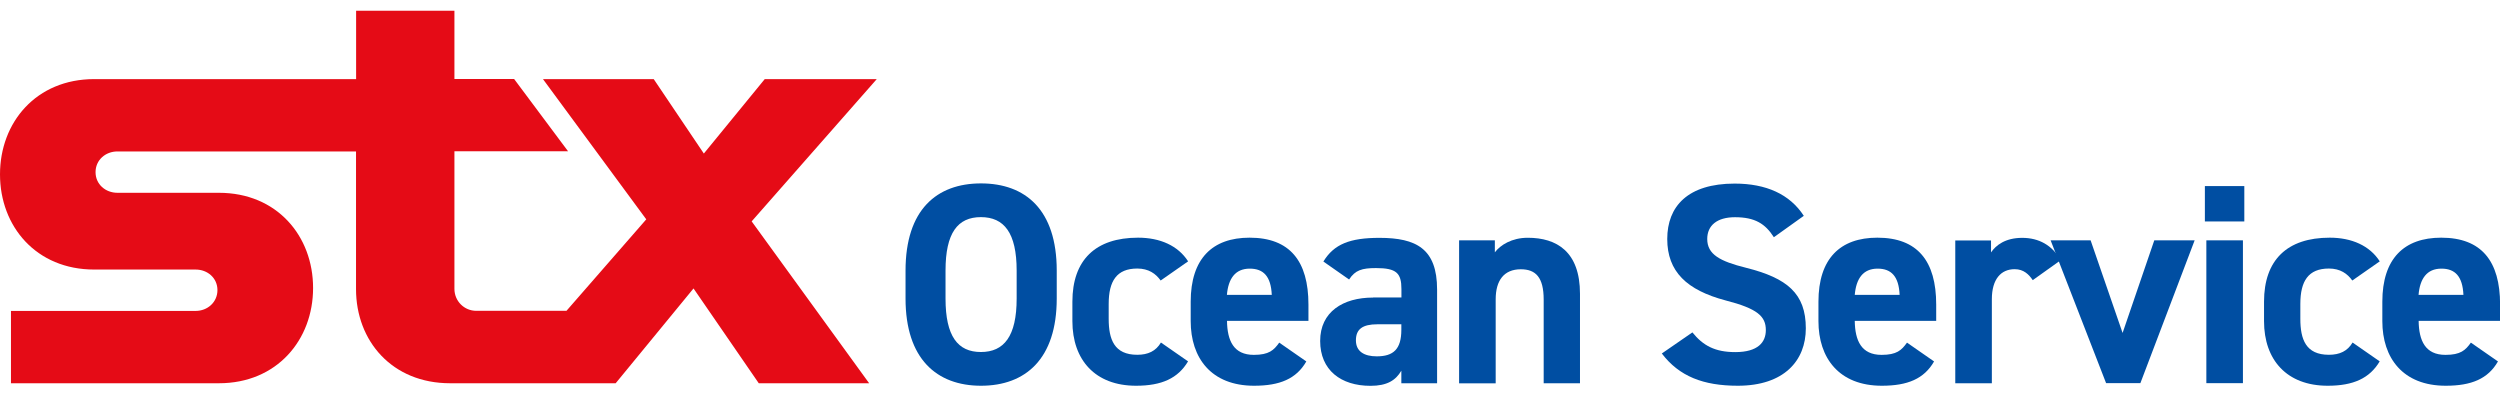
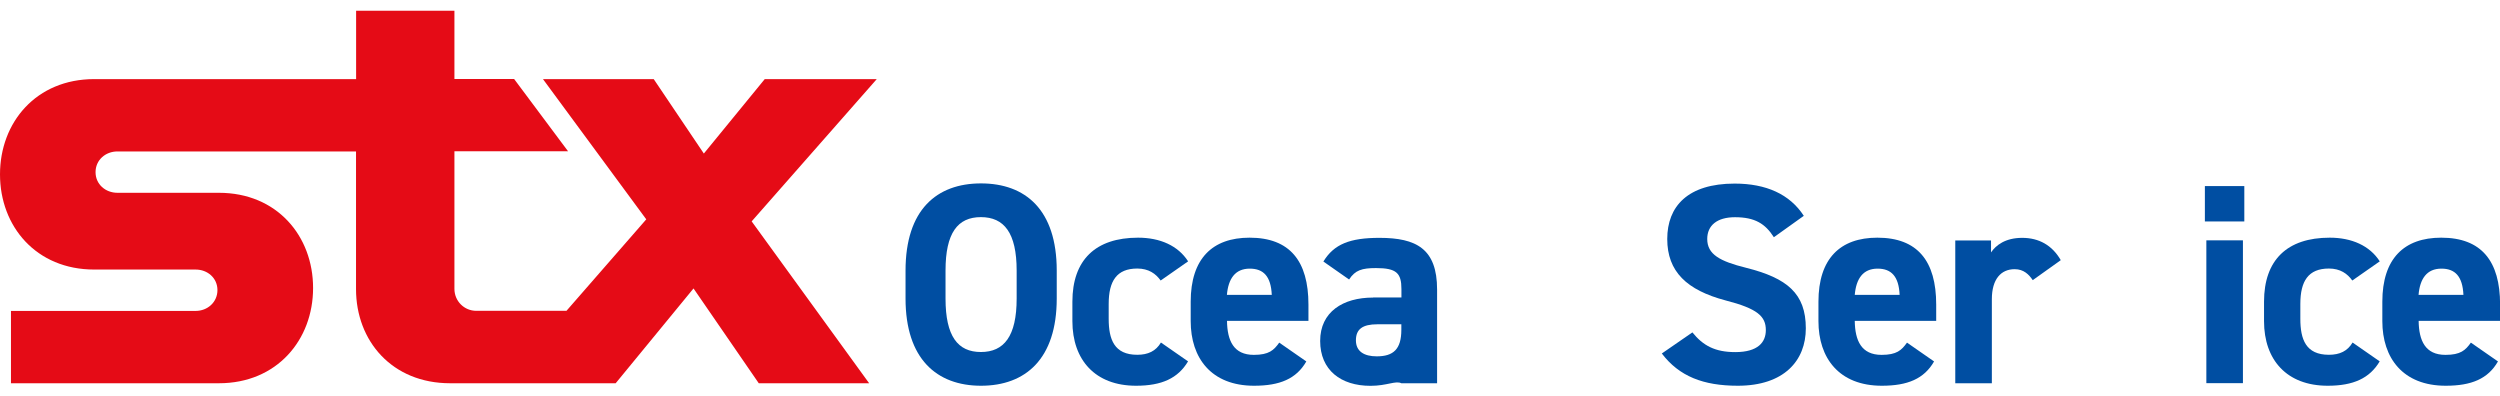
<svg xmlns="http://www.w3.org/2000/svg" width="227" height="36" viewBox="0 0 227 36" fill="none">
  <g clip-path="url(#clip0_351_32872)">
    <path d="M79.613 7.183H69.439L63.909 13.942L59.358 7.183H49.302L58.681 19.916L51.435 28.223H43.245C42.149 28.223 41.262 27.337 41.262 26.232V13.733H51.578L46.683 7.174H41.262V0.975H32.335V7.183H8.55C3.288 7.183 0 11.106 0 15.833C0 20.56 3.288 24.475 8.55 24.475H17.761C18.849 24.475 19.744 25.245 19.744 26.341C19.744 27.437 18.849 28.232 17.761 28.232H0.996V34.799H19.878C25.14 34.799 28.428 30.867 28.428 26.149C28.428 21.43 25.149 17.506 19.878 17.506H10.667C9.571 17.506 8.676 16.728 8.676 15.632C8.676 14.536 9.571 13.75 10.667 13.75H32.327V26.249C32.327 30.976 35.615 34.799 40.869 34.799H55.903L62.972 26.19L68.896 34.799H78.918L68.251 20.1L79.604 7.191L79.613 7.183Z" fill="#E50B16" />
    <path d="M89.075 35.025C85.05 35.025 82.223 32.582 82.223 27.111V24.567C82.223 19.046 85.05 16.653 89.075 16.653C93.099 16.653 95.952 19.037 95.952 24.567V27.111C95.952 32.582 93.124 35.025 89.075 35.025ZM85.854 27.111C85.854 30.532 86.966 31.963 89.066 31.963C91.166 31.963 92.312 30.532 92.312 27.111V24.567C92.312 21.146 91.174 19.715 89.066 19.715C86.958 19.715 85.854 21.146 85.854 24.567V27.111Z" fill="#004EA2" />
    <path d="M107.873 32.816C106.961 34.347 105.488 35.025 103.154 35.025C99.448 35.025 97.373 32.691 97.373 29.16V27.395C97.373 23.605 99.473 21.581 103.338 21.581C105.338 21.581 106.969 22.308 107.881 23.731L105.388 25.471C104.944 24.852 104.3 24.383 103.263 24.383C101.397 24.383 100.669 25.521 100.669 27.596V28.943C100.669 30.808 101.163 32.214 103.263 32.214C104.25 32.214 104.953 31.879 105.413 31.101L107.881 32.816H107.873Z" fill="#004EA2" />
    <path d="M118.615 32.816C117.711 34.398 116.205 35.025 113.871 35.025C109.981 35.025 108.115 32.507 108.115 29.16V27.395C108.115 23.48 110.09 21.581 113.461 21.581C117.117 21.581 118.807 23.706 118.807 27.654V29.135H111.412C111.437 30.926 112.006 32.222 113.846 32.222C115.218 32.222 115.662 31.804 116.155 31.11L118.623 32.825L118.615 32.816ZM111.403 26.776H115.477C115.402 25.094 114.725 24.392 113.478 24.392C112.156 24.392 111.529 25.304 111.403 26.776Z" fill="#004EA2" />
-     <path d="M124.682 27.01H127.25V26.257C127.25 24.802 126.807 24.341 124.941 24.341C123.669 24.341 123.05 24.526 122.498 25.379L120.164 23.747C121.126 22.166 122.573 21.597 125.251 21.597C128.597 21.597 130.488 22.585 130.488 26.291V34.799H127.242V33.661C126.723 34.54 125.945 35.033 124.439 35.033C121.745 35.033 119.871 33.603 119.871 30.959C119.871 28.315 121.946 27.019 124.673 27.019L124.682 27.01ZM127.25 29.445H125.067C123.72 29.445 123.117 29.888 123.117 30.901C123.117 31.913 123.87 32.356 125.008 32.356C126.514 32.356 127.242 31.712 127.242 29.947V29.453L127.25 29.445Z" fill="#004EA2" />
-     <path d="M132.486 21.823H135.732V22.911C136.226 22.258 137.263 21.589 138.719 21.589C141.338 21.589 143.463 22.836 143.463 26.676V34.799H140.166V27.203C140.166 25.178 139.439 24.45 138.092 24.45C136.561 24.45 135.808 25.463 135.808 27.178V34.807H132.486V21.84V21.823Z" fill="#004EA2" />
+     <path d="M124.682 27.01H127.25V26.257C127.25 24.802 126.807 24.341 124.941 24.341C123.669 24.341 123.05 24.526 122.498 25.379L120.164 23.747C121.126 22.166 122.573 21.597 125.251 21.597C128.597 21.597 130.488 22.585 130.488 26.291V34.799H127.242C126.723 34.54 125.945 35.033 124.439 35.033C121.745 35.033 119.871 33.603 119.871 30.959C119.871 28.315 121.946 27.019 124.673 27.019L124.682 27.01ZM127.25 29.445H125.067C123.72 29.445 123.117 29.888 123.117 30.901C123.117 31.913 123.87 32.356 125.008 32.356C126.514 32.356 127.242 31.712 127.242 29.947V29.453L127.25 29.445Z" fill="#004EA2" />
    <path d="M161.066 21.539C160.288 20.317 159.351 19.723 157.535 19.723C155.904 19.723 155.017 20.476 155.017 21.698C155.017 23.095 156.155 23.722 158.548 24.316C162.279 25.253 163.969 26.651 163.969 29.813C163.969 32.741 161.995 35.025 157.795 35.025C154.657 35.025 152.474 34.172 150.893 32.097L153.67 30.181C154.632 31.377 155.72 31.971 157.56 31.971C159.635 31.971 160.338 31.068 160.338 29.972C160.338 28.725 159.585 28.023 156.682 27.278C153.151 26.341 151.386 24.659 151.386 21.698C151.386 18.736 153.252 16.67 157.51 16.67C160.363 16.67 162.513 17.632 163.785 19.598L161.058 21.547L161.066 21.539Z" fill="#004EA2" />
    <path d="M175.615 32.816C174.711 34.398 173.205 35.025 170.871 35.025C166.981 35.025 165.115 32.507 165.115 29.16V27.395C165.115 23.48 167.09 21.581 170.461 21.581C174.117 21.581 175.807 23.706 175.807 27.654V29.135H168.412C168.437 30.926 169.006 32.222 170.846 32.222C172.218 32.222 172.662 31.804 173.155 31.11L175.623 32.825L175.615 32.816ZM168.412 26.776H172.486C172.411 25.094 171.733 24.392 170.486 24.392C169.164 24.392 168.537 25.304 168.412 26.776Z" fill="#004EA2" />
    <path d="M184.567 25.429C184.232 24.936 183.764 24.442 182.935 24.442C181.689 24.442 180.86 25.345 180.86 27.169V34.799H177.539V21.832H180.785V22.919C181.229 22.267 182.082 21.597 183.613 21.597C185.144 21.597 186.34 22.275 187.118 23.622L184.575 25.437L184.567 25.429Z" fill="#004EA2" />
-     <path d="M199.274 21.823L194.346 34.791H191.234L186.197 21.823H189.828L192.731 30.231L195.609 21.823H199.265H199.274Z" fill="#004EA2" />
    <path d="M200.203 16.896H203.784V20.108H200.203V16.896ZM200.337 21.823H203.658V34.791H200.337V21.823Z" fill="#004EA2" />
    <path d="M216.074 32.816C215.162 34.347 213.689 35.025 211.355 35.025C207.649 35.025 205.574 32.691 205.574 29.16V27.395C205.574 23.605 207.674 21.581 211.539 21.581C213.539 21.581 215.17 22.308 216.082 23.731L213.589 25.471C213.146 24.852 212.501 24.383 211.464 24.383C209.598 24.383 208.871 25.521 208.871 27.596V28.943C208.871 30.808 209.364 32.214 211.464 32.214C212.451 32.214 213.154 31.879 213.614 31.101L216.082 32.816H216.074Z" fill="#004EA2" />
    <path d="M226.816 32.816C225.912 34.398 224.407 35.025 222.072 35.025C218.182 35.025 216.316 32.507 216.316 29.16V27.395C216.316 23.48 218.291 21.581 221.662 21.581C225.318 21.581 227.008 23.706 227.008 27.654V29.135H219.613C219.638 30.926 220.207 32.222 222.047 32.222C223.419 32.222 223.863 31.804 224.356 31.11L226.824 32.825L226.816 32.816ZM219.604 26.776H223.679C223.603 25.094 222.926 24.392 221.679 24.392C220.357 24.392 219.73 25.304 219.604 26.776Z" fill="#004EA2" />
  </g>
  <defs>
    <clipPath id="clip0_351_32872">
      <rect width="227" height="34.05" fill="white" transform="translate(0 0.975)" />
    </clipPath>
  </defs>
</svg>